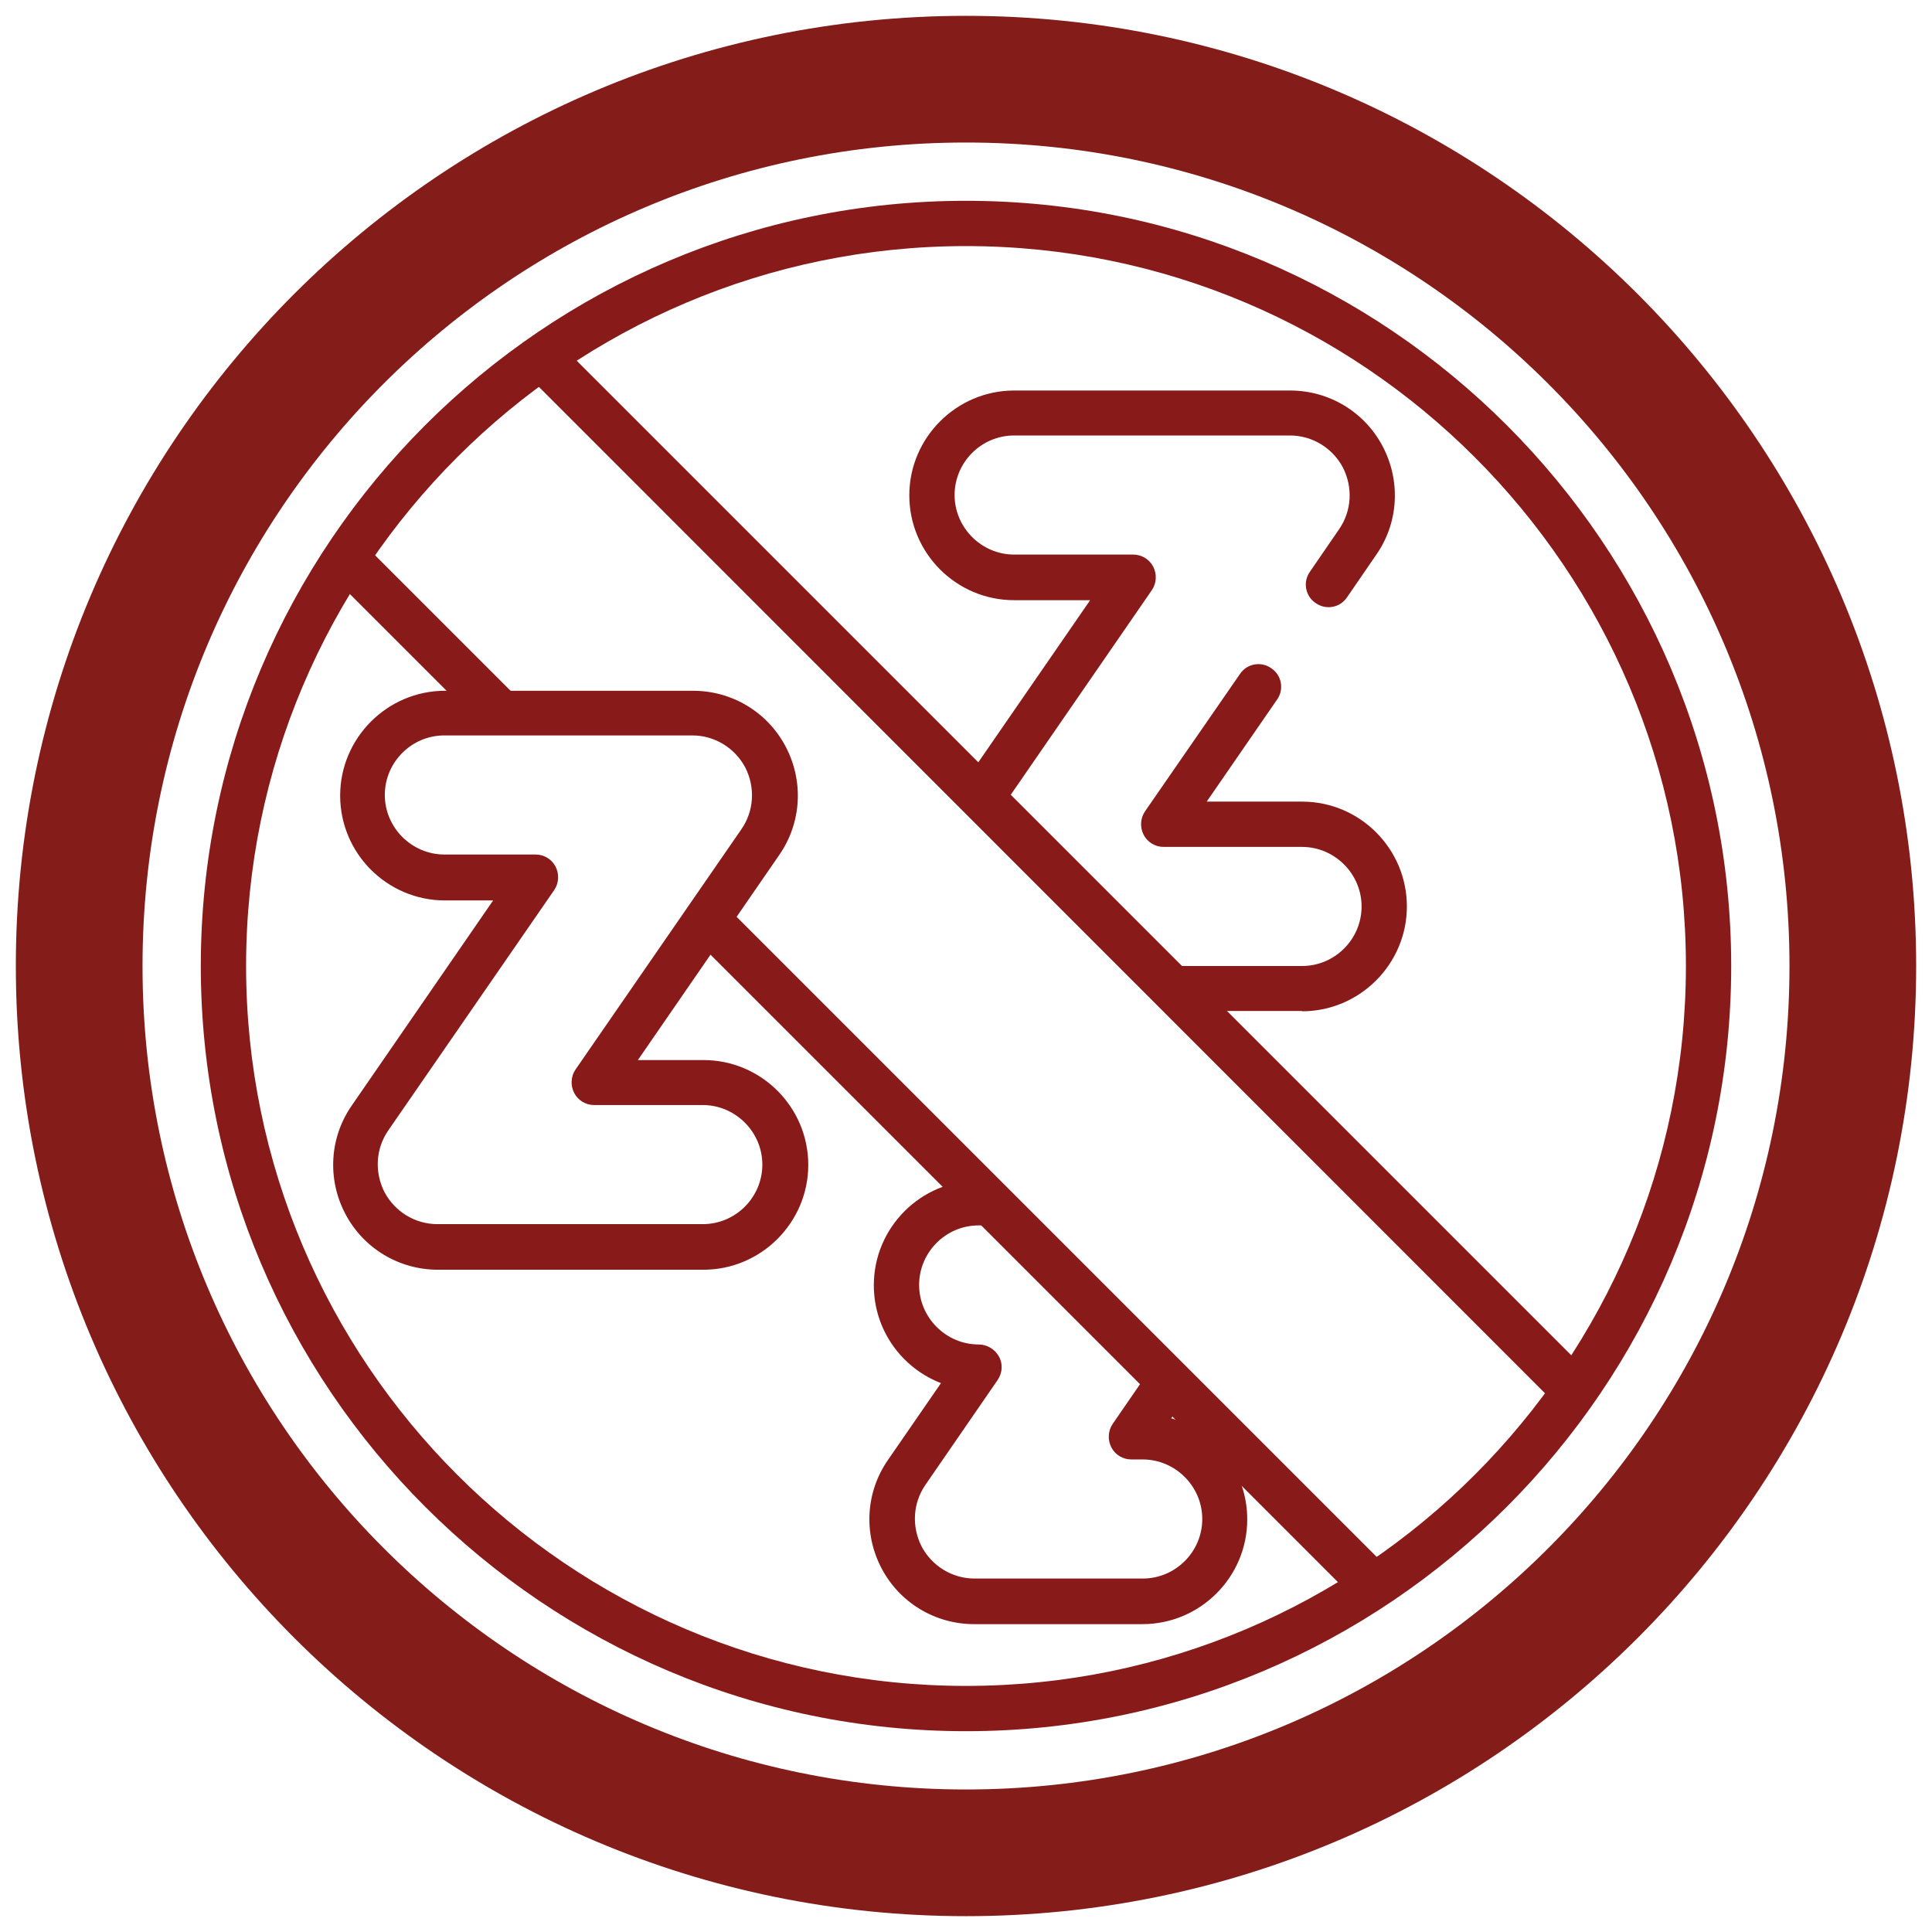
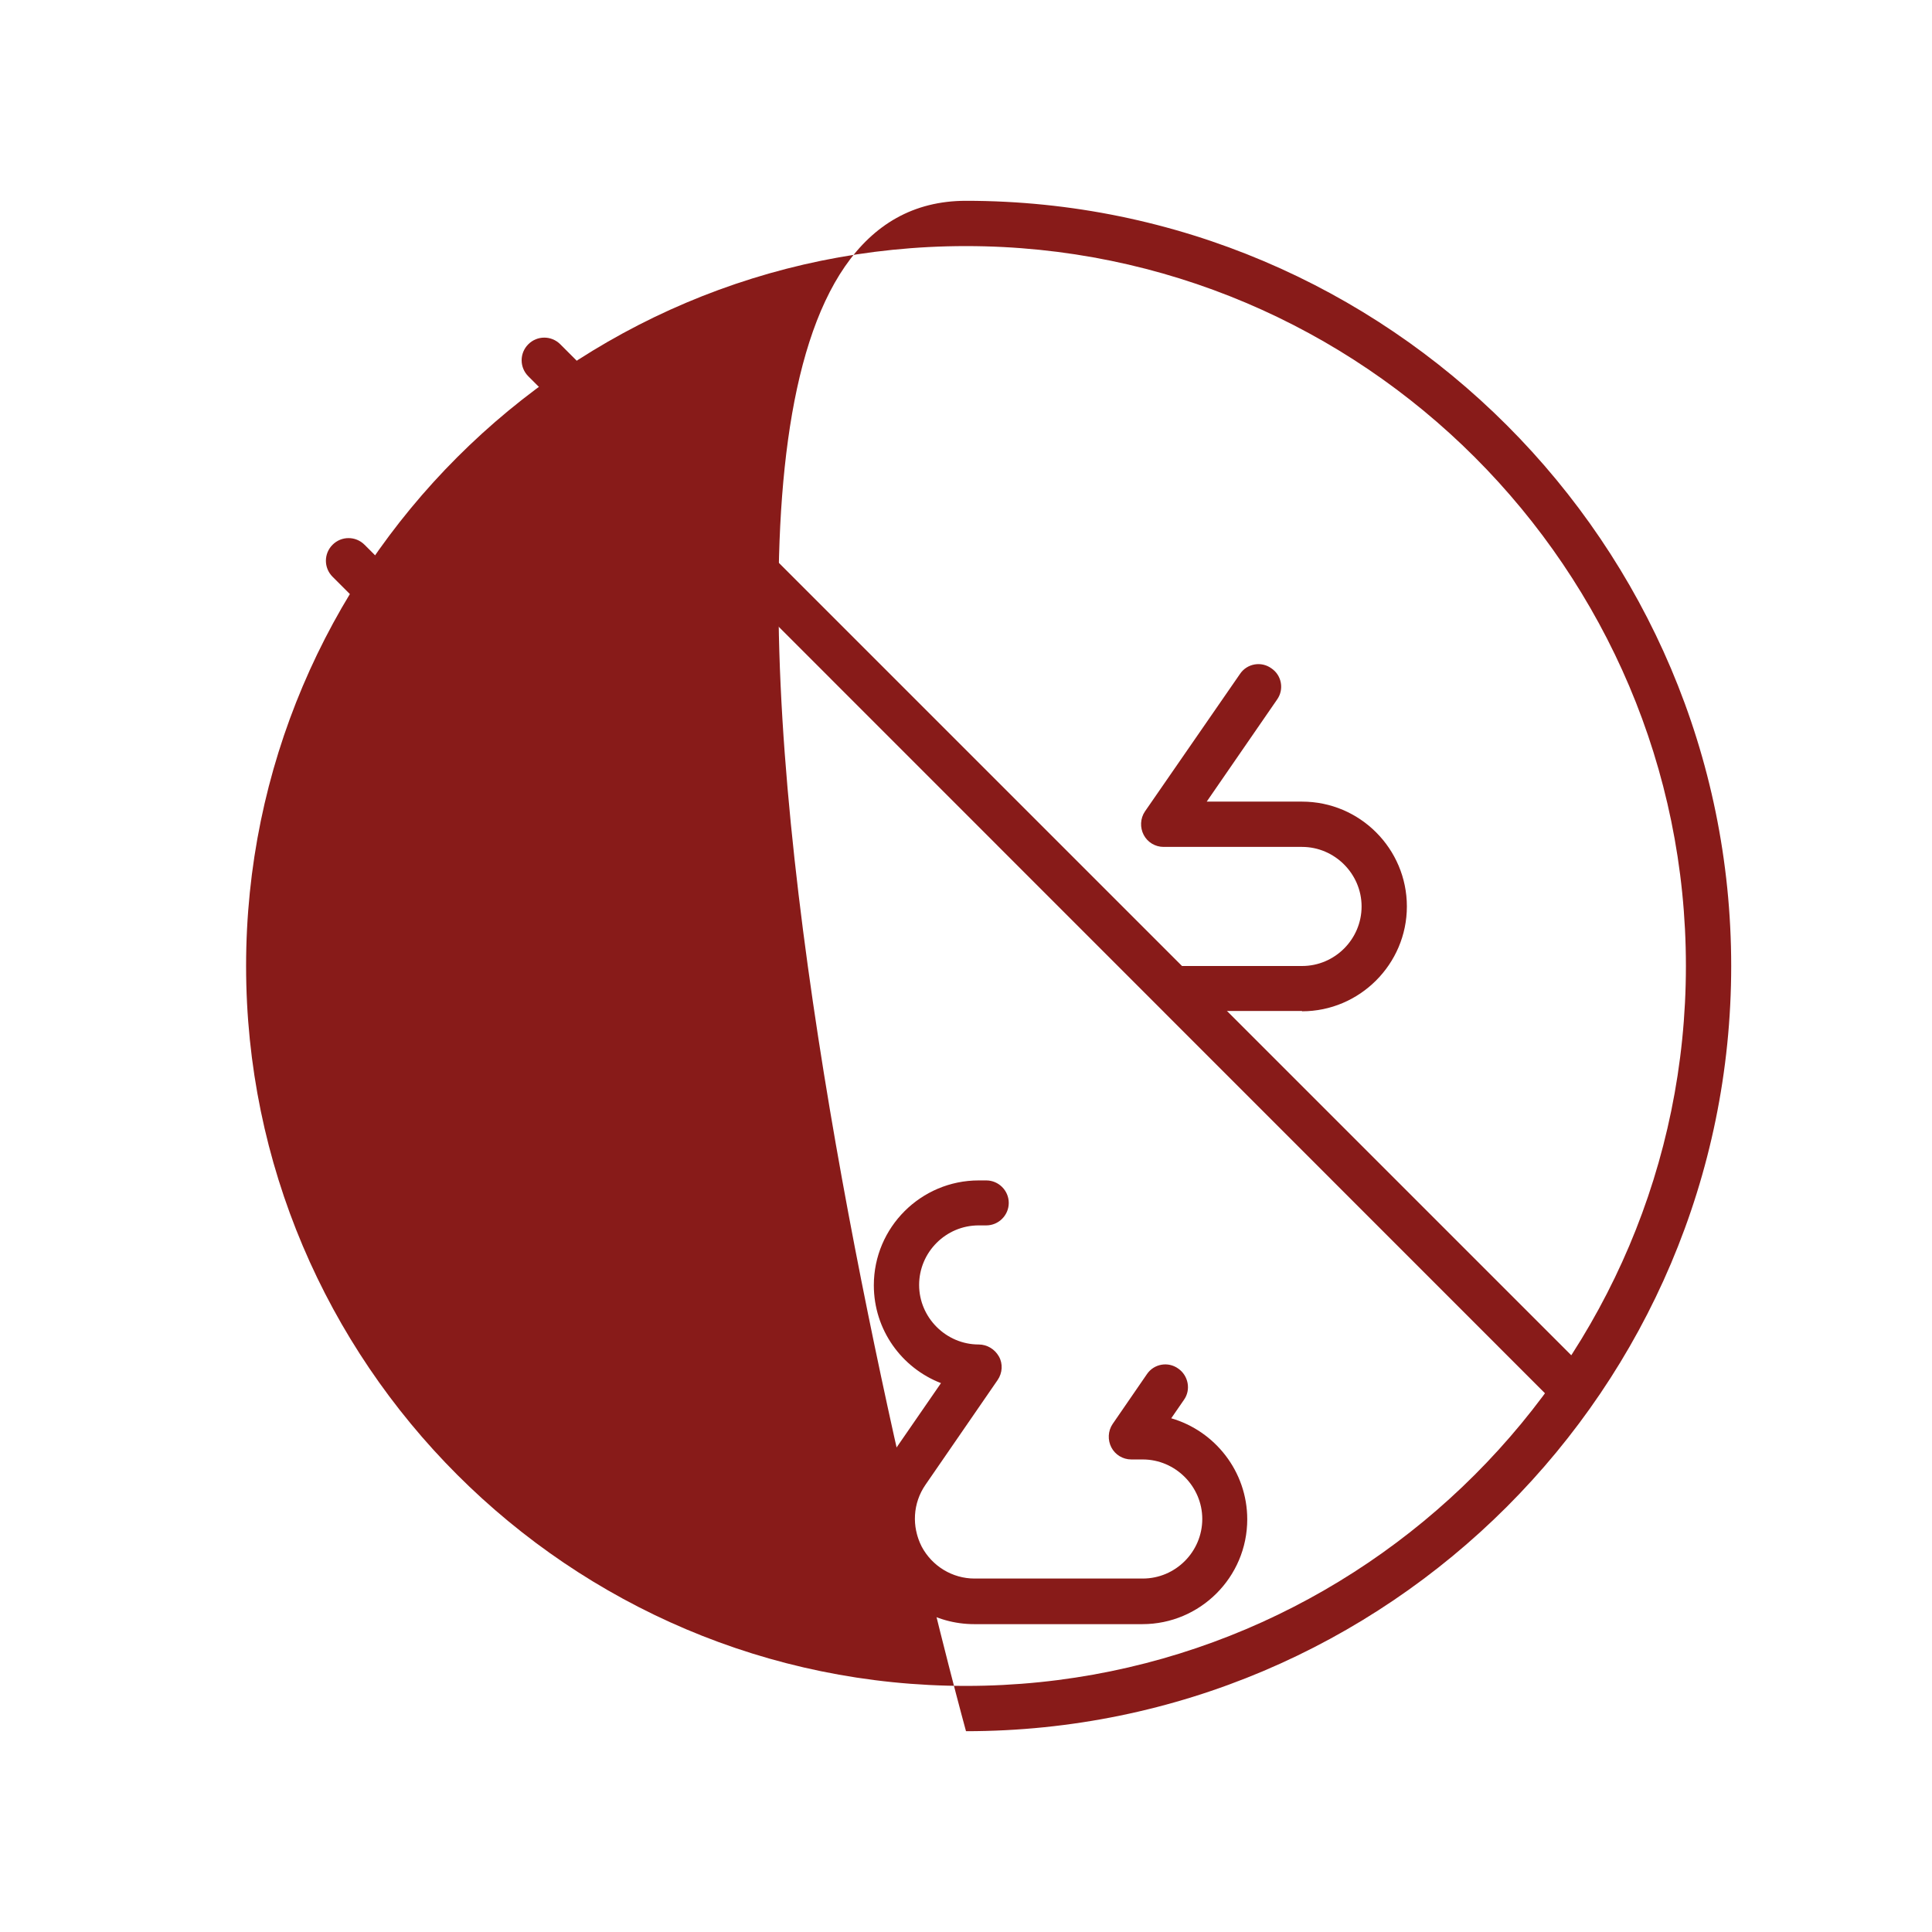
<svg xmlns="http://www.w3.org/2000/svg" viewBox="0 0 61 61" data-name="Layer 1" id="Layer_1">
  <defs>
    <style>
      .cls-1 {
        fill: none;
        stroke: #841d19;
        stroke-width: 4px;
      }

      .cls-2 {
        fill: #881b19;
      }
    </style>
  </defs>
-   <path d="M30.5,2.5h0c15.46,0,28,12.54,28,28h0c0,15.46-12.54,28-28,28h0c-15.46,0-28-12.54-28-28h0c0-15.47,12.53-28,28-28Z" class="cls-1" />
  <g>
    <path d="M36.07,51.28h-5.31c-1.24,0-2.36-.68-2.93-1.77-.57-1.09-.5-2.4.21-3.42l1.67-2.42c-1.24-.48-2.12-1.68-2.12-3.09,0-1.83,1.49-3.31,3.31-3.31h.24c.39,0,.71.32.71.71s-.32.71-.71.71h-.24c-1.04,0-1.88.85-1.88,1.88s.85,1.88,1.88,1.88c.27,0,.51.15.64.38s.11.52-.04.74l-2.28,3.31c-.4.58-.44,1.32-.12,1.95.33.62.97,1.01,1.67,1.01h5.31c1.04,0,1.88-.85,1.88-1.88s-.85-1.88-1.88-1.88h-.36c-.27,0-.51-.15-.63-.38s-.11-.52.04-.74l1.08-1.57c.22-.33.67-.41.99-.18.32.22.41.67.18.99l-.4.58c1.38.4,2.4,1.68,2.4,3.19,0,1.83-1.49,3.31-3.31,3.31Z" class="cls-2" />
    <path d="M41.11,31.92h-3.92c-.39,0-.71-.32-.71-.71s.32-.71.71-.71h3.92c1.04,0,1.88-.85,1.88-1.88s-.85-1.88-1.88-1.88h-4.37c-.27,0-.51-.15-.63-.38s-.11-.52.04-.74l3-4.34c.22-.33.67-.41.99-.18.33.22.41.67.18.99l-2.22,3.22h3.01c1.83,0,3.31,1.49,3.31,3.31s-1.49,3.31-3.31,3.31Z" class="cls-2" />
-     <path d="M31.05,25.81c-.14,0-.28-.04-.41-.13-.33-.22-.41-.67-.18-.99l3.96-5.74h-2.4c-1.83,0-3.31-1.49-3.31-3.31s1.49-3.31,3.31-3.31h8.71c1.24,0,2.36.68,2.93,1.77.57,1.09.5,2.41-.21,3.42l-.92,1.34c-.22.33-.67.41-.99.18-.33-.22-.41-.67-.18-.99l.92-1.34c.4-.58.44-1.32.12-1.95-.33-.62-.97-1.01-1.67-1.01h-8.71c-1.04,0-1.88.85-1.88,1.88s.85,1.88,1.88,1.88h3.76c.27,0,.51.15.63.38s.11.52-.04.74l-4.73,6.86c-.14.2-.36.31-.59.31Z" class="cls-2" />
    <path d="M15.67,23.08c-.18,0-.37-.07-.51-.21l-4.66-4.66c-.28-.28-.28-.73,0-1.01.28-.28.73-.28,1.01,0l4.66,4.66c.28.28.28.73,0,1.01-.14.14-.32.21-.51.21Z" class="cls-2" />
-     <path d="M43.25,50.66c-.18,0-.37-.07-.51-.21l-20.92-20.92c-.28-.28-.28-.73,0-1.01.28-.28.73-.28,1.01,0l20.92,20.92c.28.28.28.73,0,1.01-.14.14-.32.21-.51.21Z" class="cls-2" />
    <path d="M49.6,44.51c-.18,0-.37-.07-.51-.21L16.68,11.88c-.28-.28-.28-.73,0-1.01.28-.28.73-.28,1.01,0l32.42,32.42c.28.28.28.73,0,1.01-.14.14-.32.21-.51.21Z" class="cls-2" />
-     <path d="M30.5,54.66c-13.32,0-24.16-10.84-24.16-24.16S17.18,6.34,30.5,6.34s24.16,10.84,24.16,24.16-10.84,24.16-24.16,24.16ZM30.5,7.77c-12.53,0-22.73,10.2-22.73,22.73s10.2,22.73,22.73,22.73,22.73-10.2,22.73-22.73S43.03,7.77,30.5,7.77Z" class="cls-2" />
-     <path d="M22.21,40.09h-8.38c-1.24,0-2.36-.68-2.93-1.77-.57-1.09-.5-2.4.21-3.42l4.46-6.47h-1.52c-1.83,0-3.31-1.49-3.31-3.31s1.49-3.31,3.31-3.31h7.83c1.24,0,2.36.68,2.93,1.77.57,1.09.5,2.4-.21,3.42l-4.46,6.47h2.07c1.83,0,3.31,1.49,3.31,3.31s-1.49,3.31-3.31,3.31ZM14.03,23.22c-1.04,0-1.88.85-1.88,1.88s.85,1.88,1.88,1.88h2.88c.27,0,.51.15.63.38s.11.52-.04.74l-5.24,7.59c-.4.58-.44,1.32-.12,1.95.33.62.97,1.01,1.67,1.01h8.38c1.04,0,1.88-.85,1.88-1.88s-.85-1.88-1.88-1.88h-3.43c-.27,0-.51-.15-.63-.38s-.11-.52.04-.74l5.24-7.59c.4-.58.44-1.32.12-1.95-.33-.62-.97-1.01-1.67-1.01h-7.83Z" class="cls-2" />
+     <path d="M30.5,54.66S17.18,6.34,30.5,6.34s24.16,10.84,24.16,24.16-10.84,24.16-24.16,24.16ZM30.5,7.77c-12.53,0-22.73,10.2-22.73,22.73s10.2,22.73,22.73,22.73,22.73-10.2,22.73-22.73S43.03,7.77,30.5,7.77Z" class="cls-2" />
  </g>
</svg>